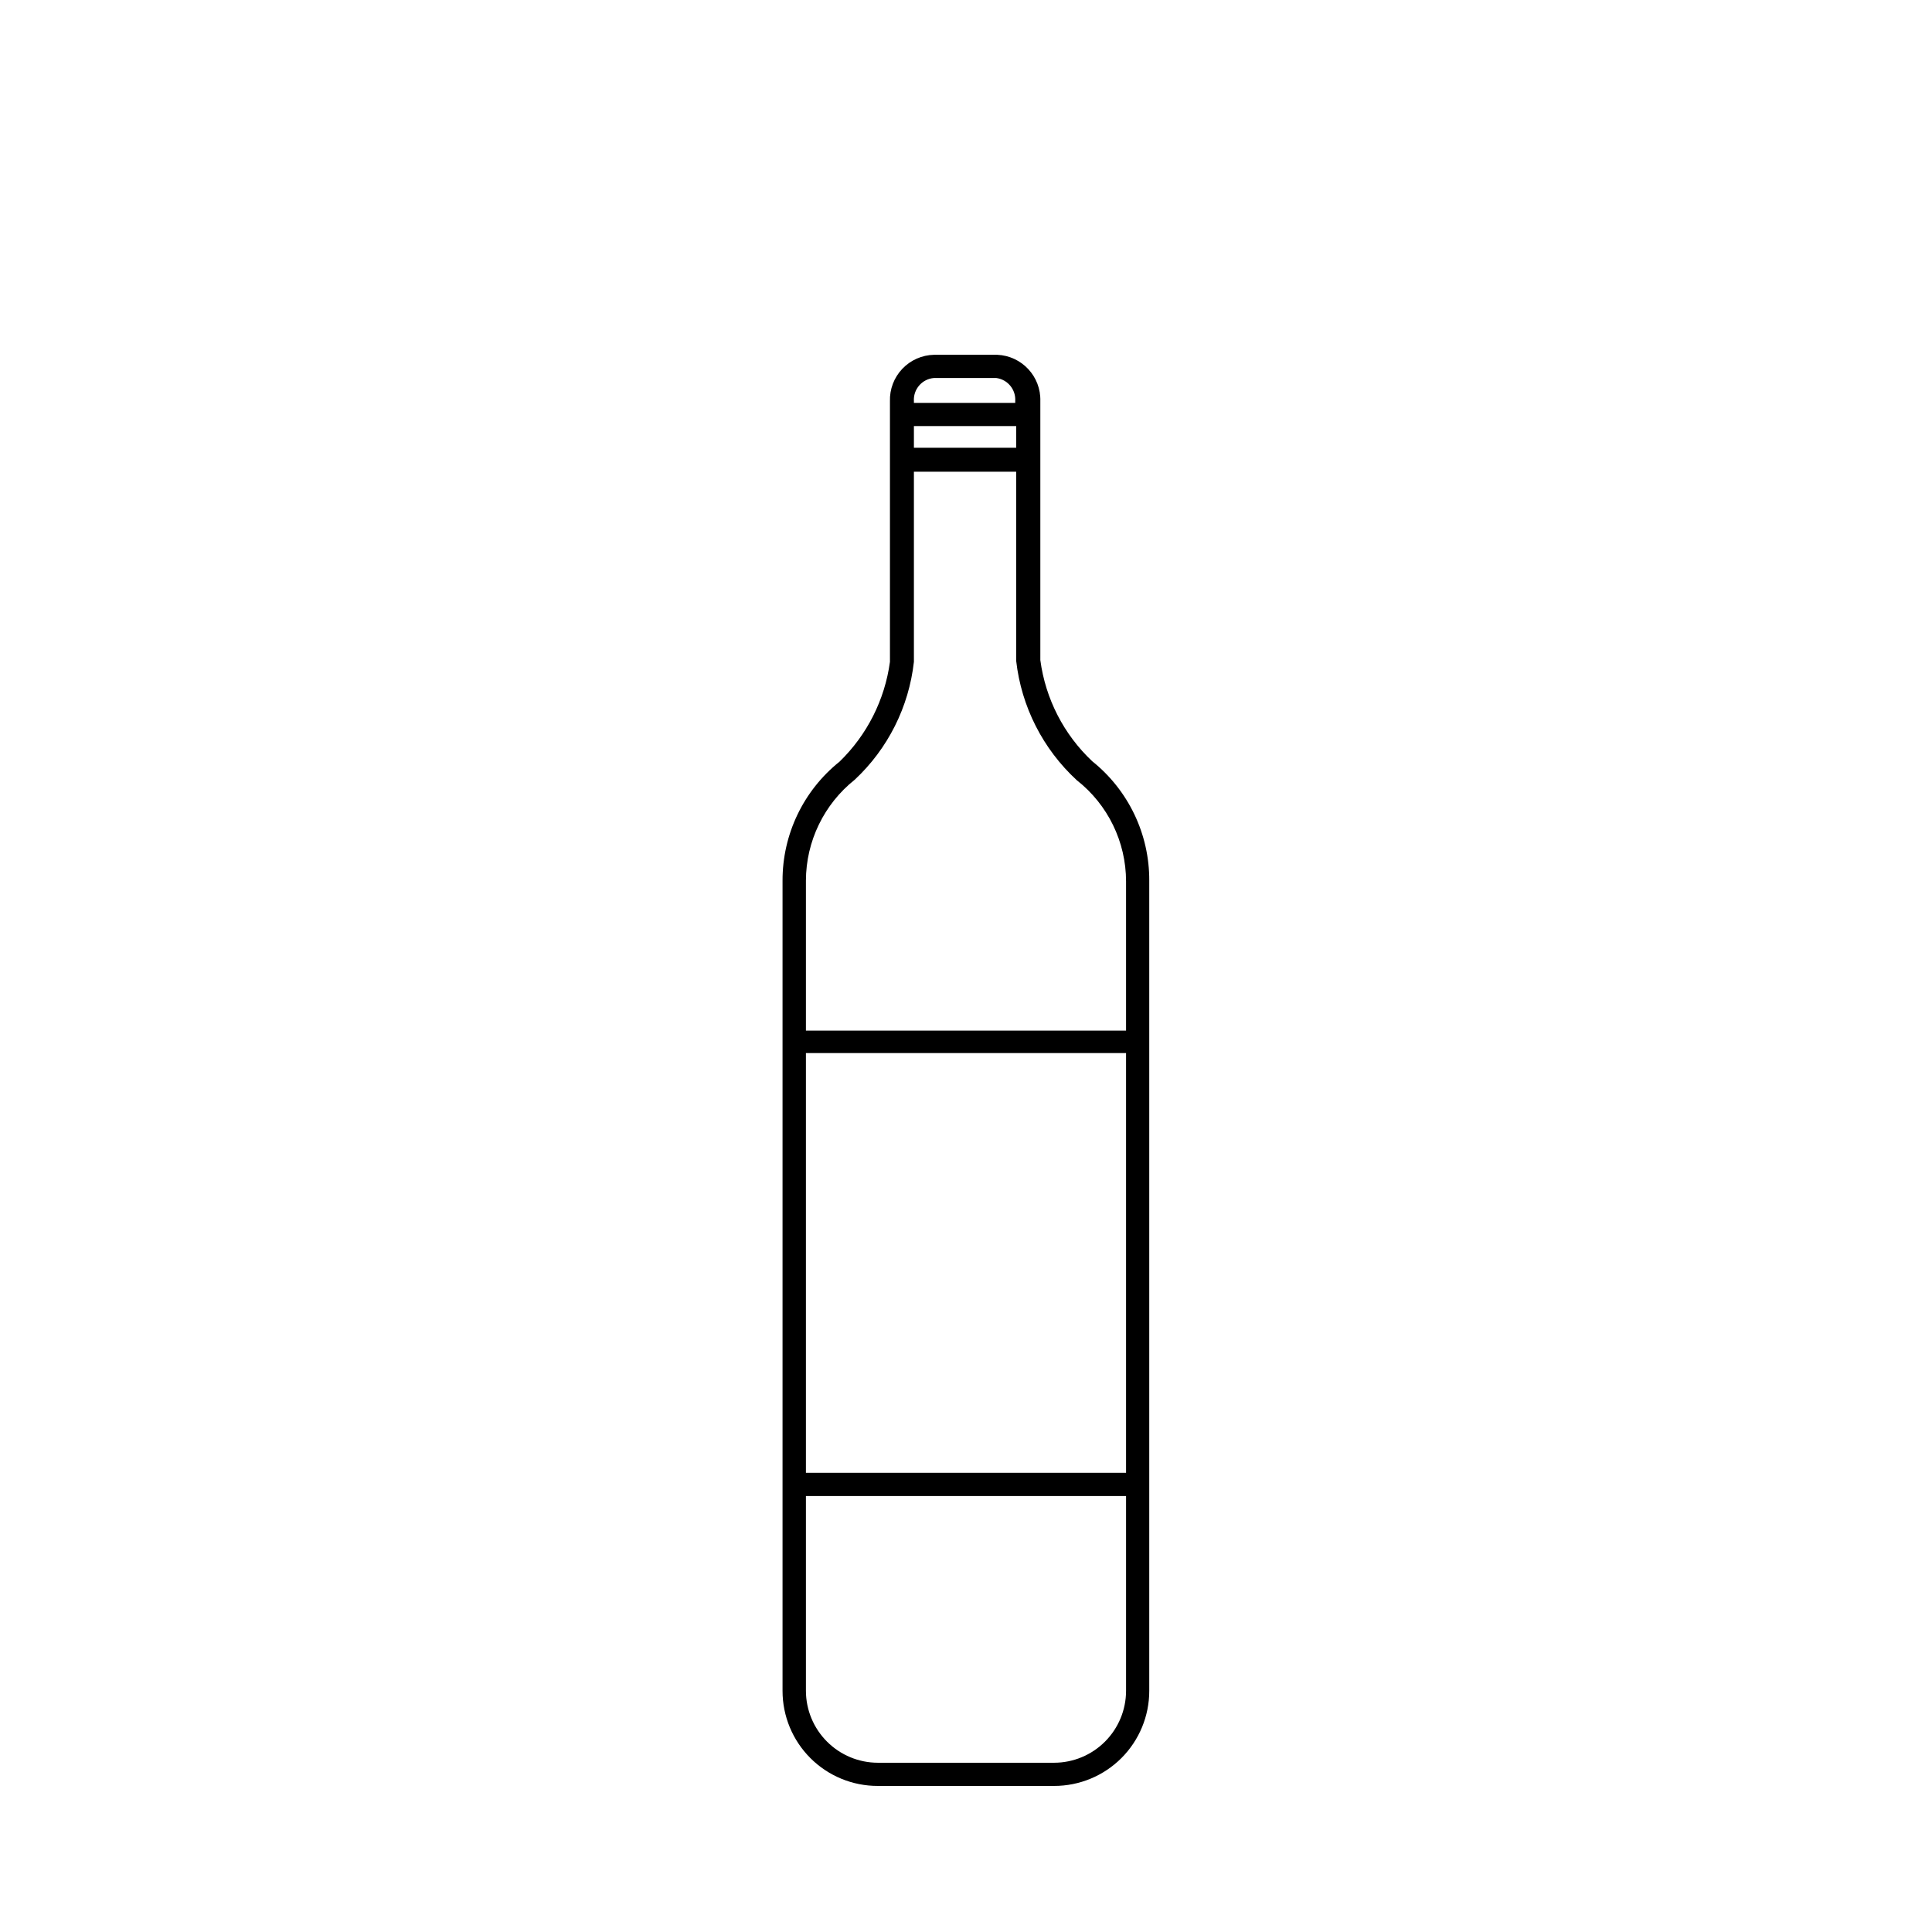
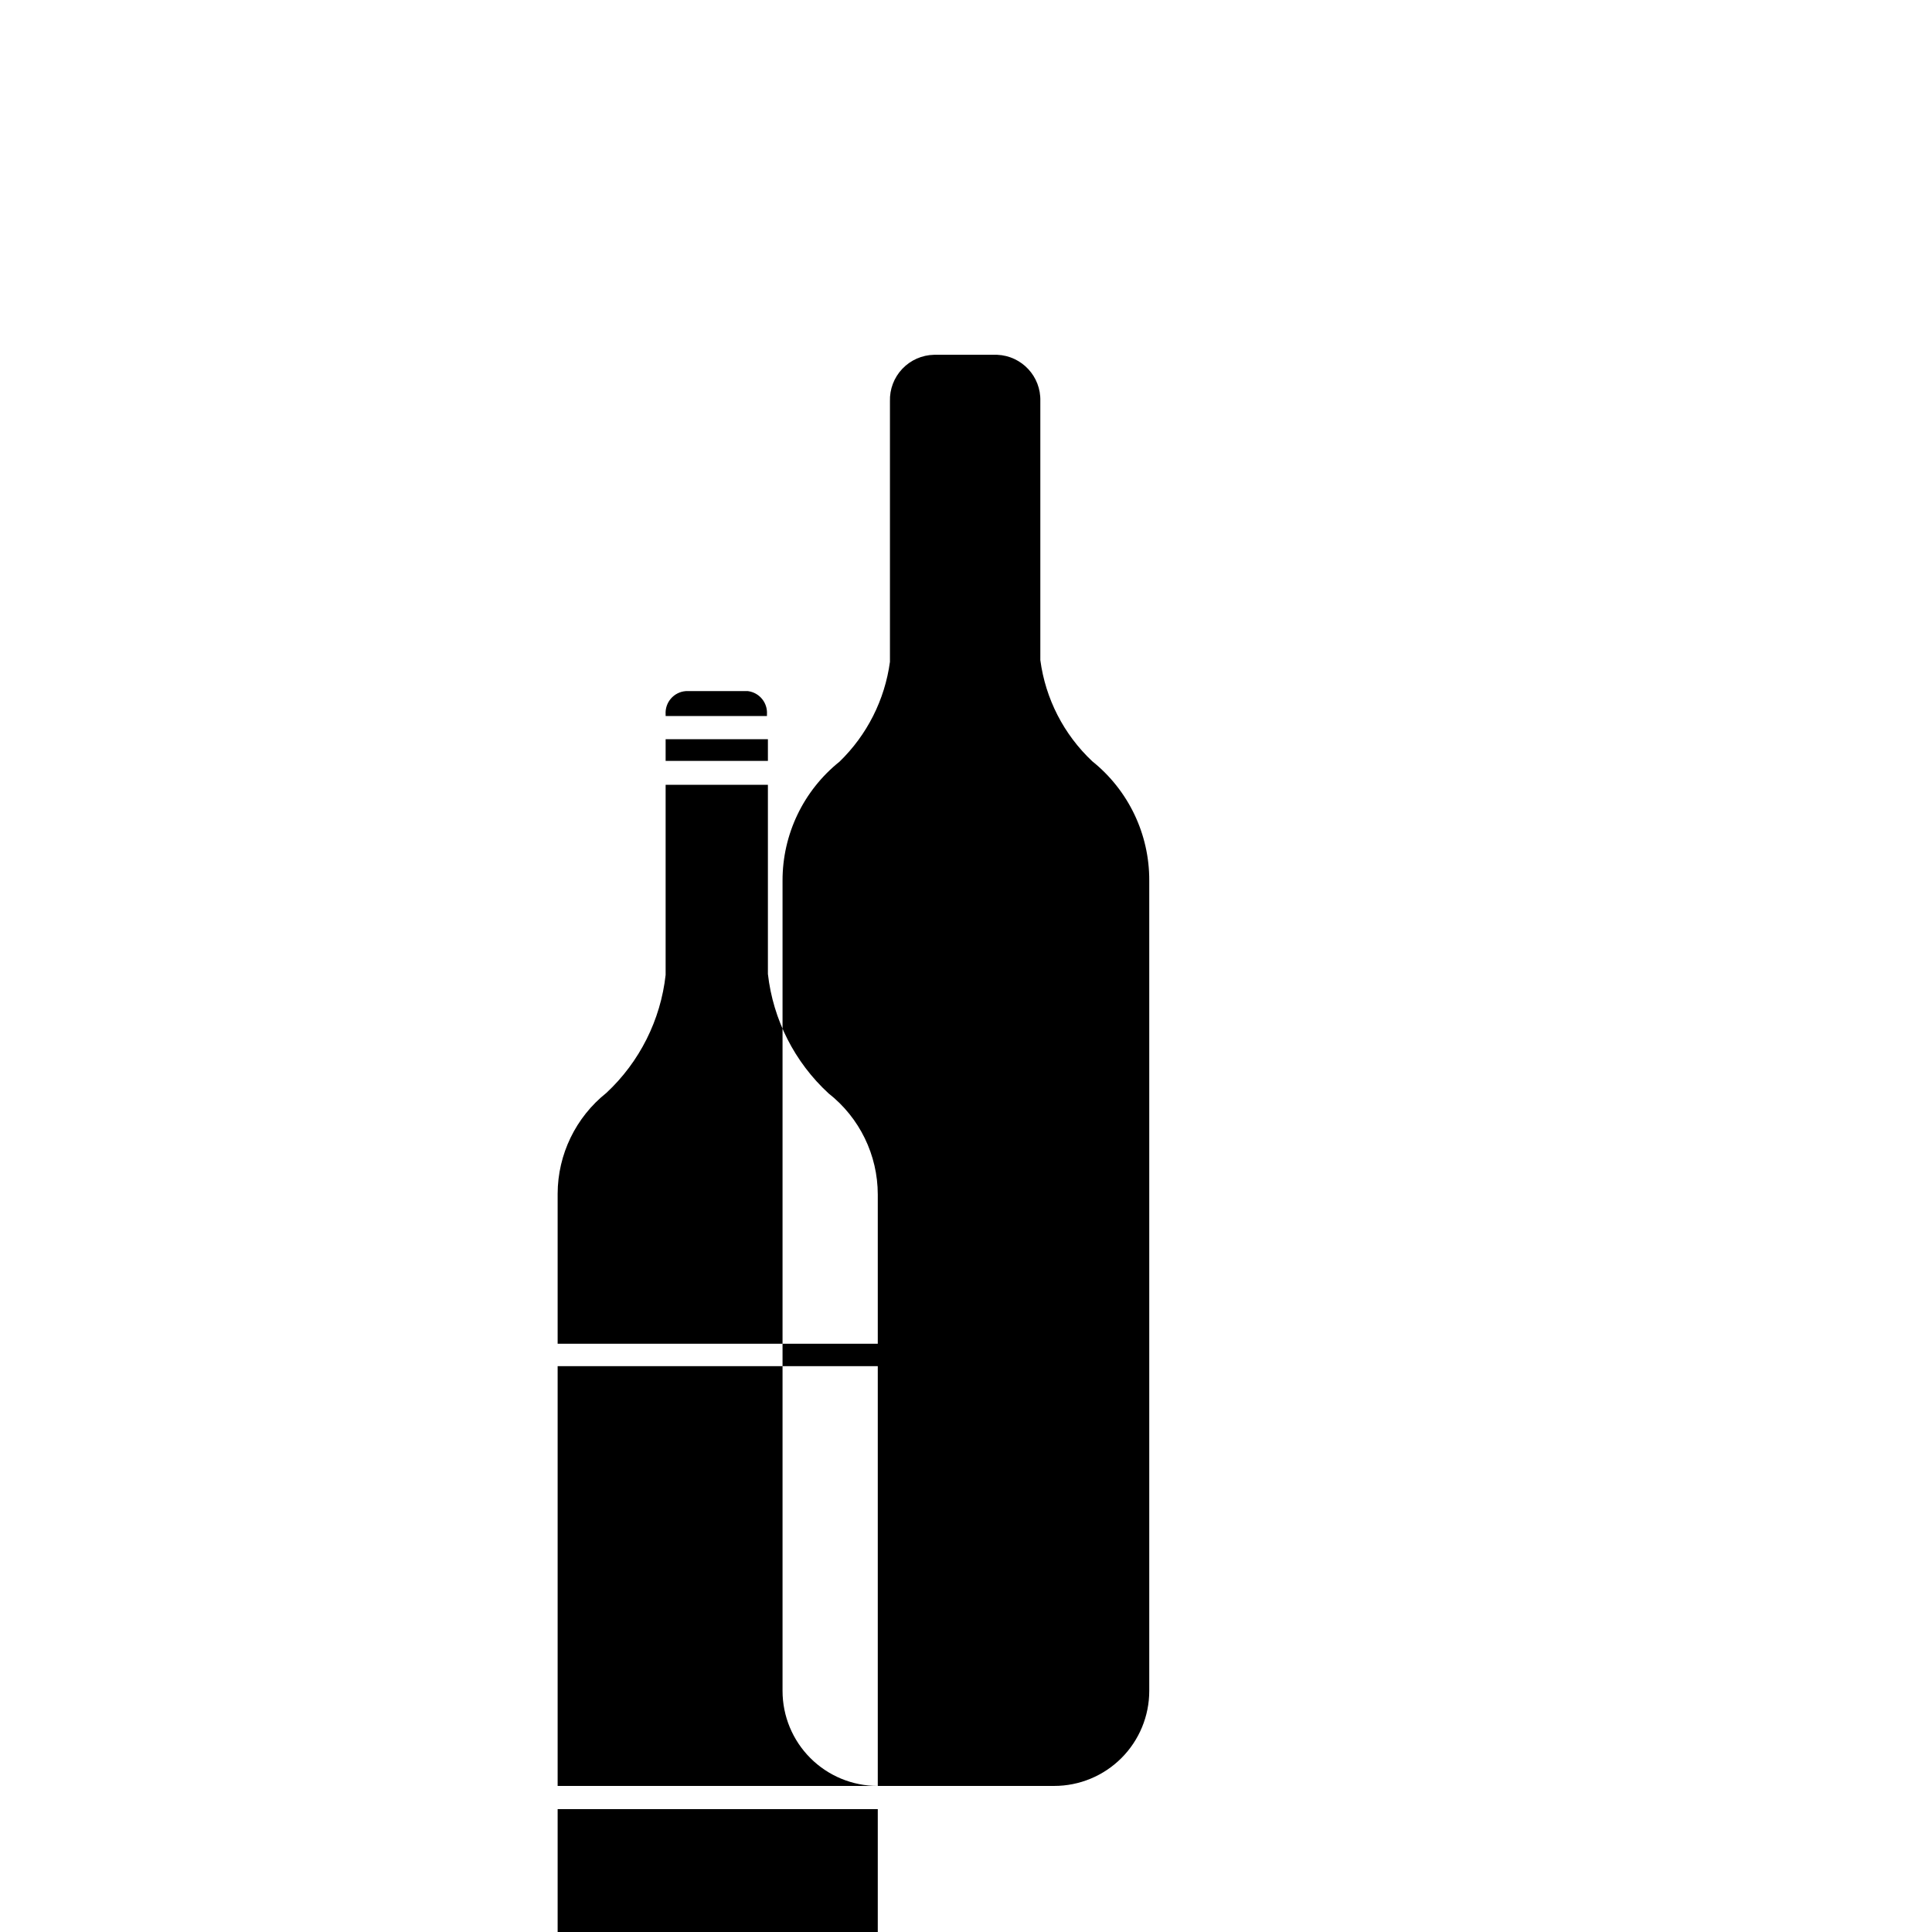
<svg xmlns="http://www.w3.org/2000/svg" fill="#000000" width="800px" height="800px" version="1.1" viewBox="144 144 512 512">
-   <path d="m376.62 617.29h46.754c6.68 0 13.09-2.656 17.812-7.379 4.723-4.727 7.379-11.133 7.379-17.812v-214.72c0.055-12.301-5.512-23.953-15.113-31.641-7.535-7.086-12.391-16.551-13.754-26.801v-68.621c0.195-6.539-4.902-12.02-11.438-12.293h-16.727c-3.188 0.066-6.211 1.402-8.406 3.711-2.195 2.309-3.379 5.398-3.281 8.582v69.074c-1.363 10.062-6.066 19.375-13.352 26.449-9.574 7.664-15.137 19.273-15.113 31.539v214.72c0 6.688 2.66 13.105 7.394 17.828 4.734 4.727 11.156 7.375 17.844 7.363zm65.797-82.98h-84.84v-111.24h84.84zm-29.117-271.65h-27.105v-5.742h27.105zm-21.766-18.488h16.473c3.043 0.391 5.25 3.086 5.039 6.144v0.453h-26.852v-0.453c-0.203-3.164 2.176-5.906 5.34-6.144zm-21.008 106.45c8.781-8.211 14.34-19.289 15.668-31.234v-50.383h27.105v50.129c1.375 12.137 7.082 23.367 16.07 31.641 8.23 6.457 13.039 16.34 13.047 26.801v39.551h-84.84v-39.75c0.027-10.422 4.793-20.266 12.949-26.754zm-12.949 189.84h84.84v51.641c-0.012 5.047-2.023 9.883-5.59 13.449-3.57 3.57-8.406 5.582-13.453 5.594h-46.754c-5.047-0.012-9.883-2.023-13.449-5.594-3.57-3.566-5.582-8.402-5.594-13.449z" />
+   <path d="m376.62 617.29h46.754c6.68 0 13.09-2.656 17.812-7.379 4.723-4.727 7.379-11.133 7.379-17.812v-214.72c0.055-12.301-5.512-23.953-15.113-31.641-7.535-7.086-12.391-16.551-13.754-26.801v-68.621c0.195-6.539-4.902-12.02-11.438-12.293h-16.727c-3.188 0.066-6.211 1.402-8.406 3.711-2.195 2.309-3.379 5.398-3.281 8.582v69.074c-1.363 10.062-6.066 19.375-13.352 26.449-9.574 7.664-15.137 19.273-15.113 31.539v214.72c0 6.688 2.66 13.105 7.394 17.828 4.734 4.727 11.156 7.375 17.844 7.363zh-84.84v-111.24h84.84zm-29.117-271.65h-27.105v-5.742h27.105zm-21.766-18.488h16.473c3.043 0.391 5.25 3.086 5.039 6.144v0.453h-26.852v-0.453c-0.203-3.164 2.176-5.906 5.34-6.144zm-21.008 106.45c8.781-8.211 14.34-19.289 15.668-31.234v-50.383h27.105v50.129c1.375 12.137 7.082 23.367 16.07 31.641 8.23 6.457 13.039 16.34 13.047 26.801v39.551h-84.84v-39.75c0.027-10.422 4.793-20.266 12.949-26.754zm-12.949 189.84h84.84v51.641c-0.012 5.047-2.023 9.883-5.59 13.449-3.57 3.57-8.406 5.582-13.453 5.594h-46.754c-5.047-0.012-9.883-2.023-13.449-5.594-3.57-3.566-5.582-8.402-5.594-13.449z" />
</svg>